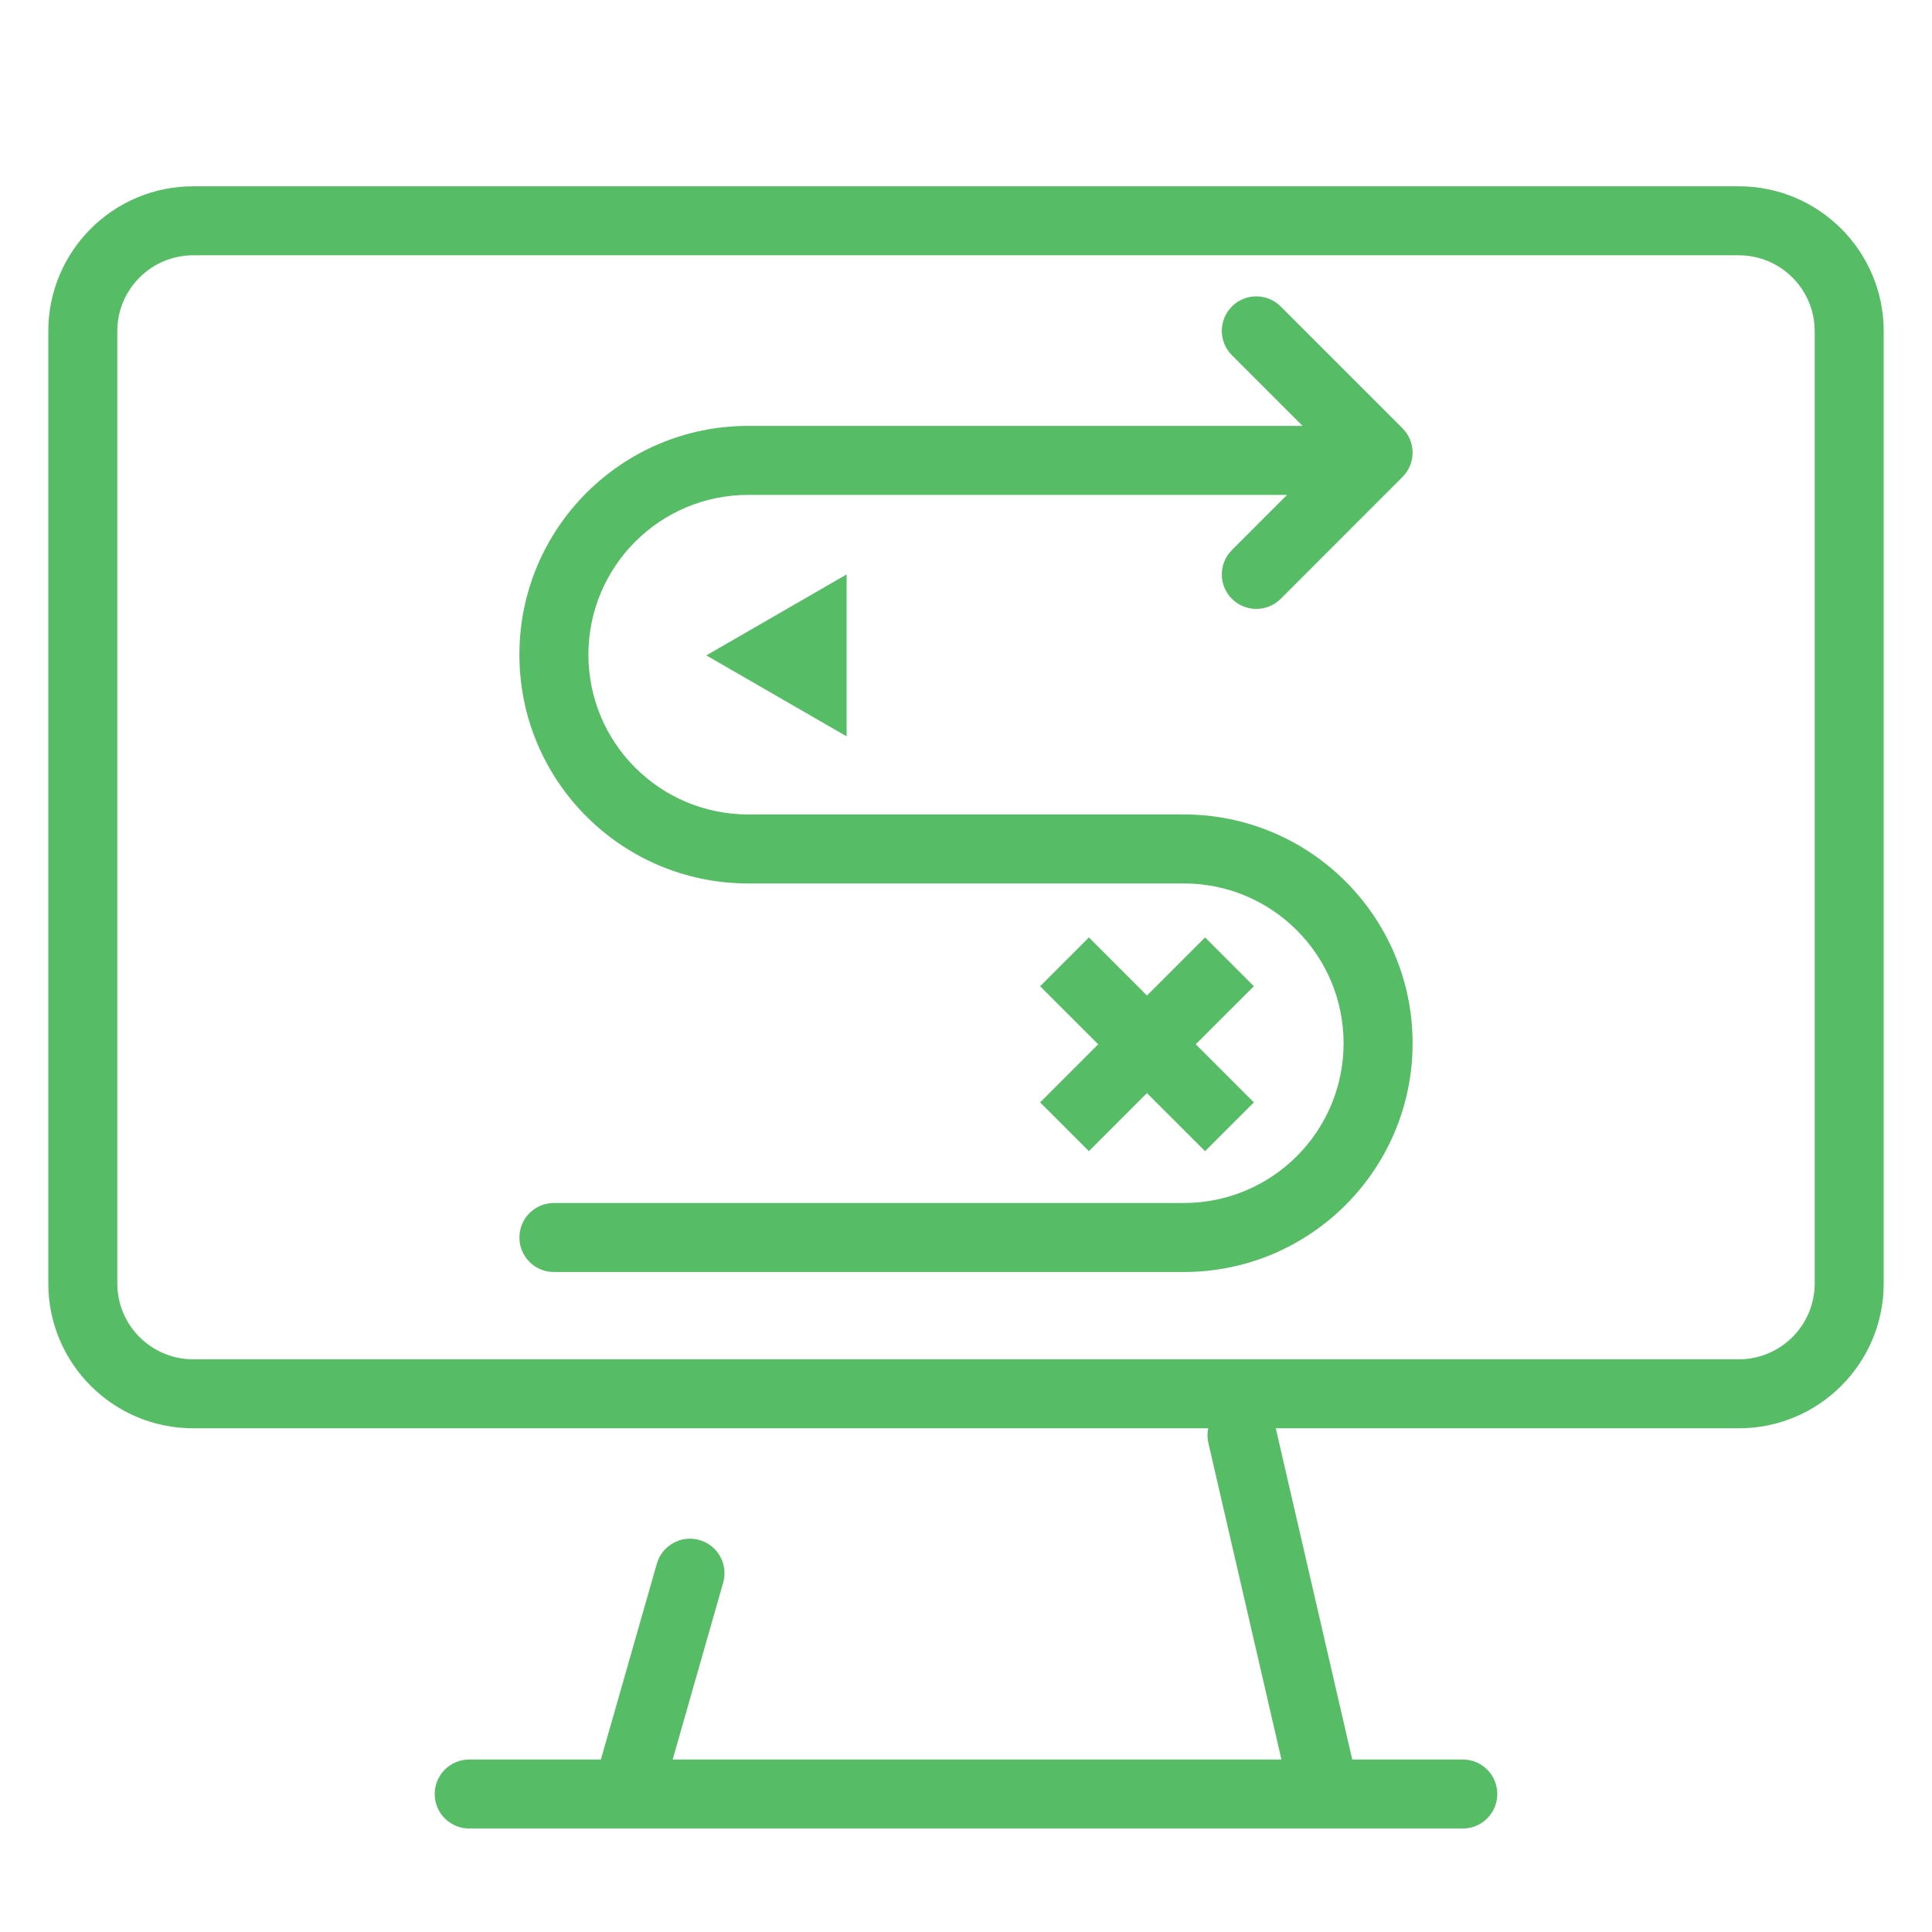
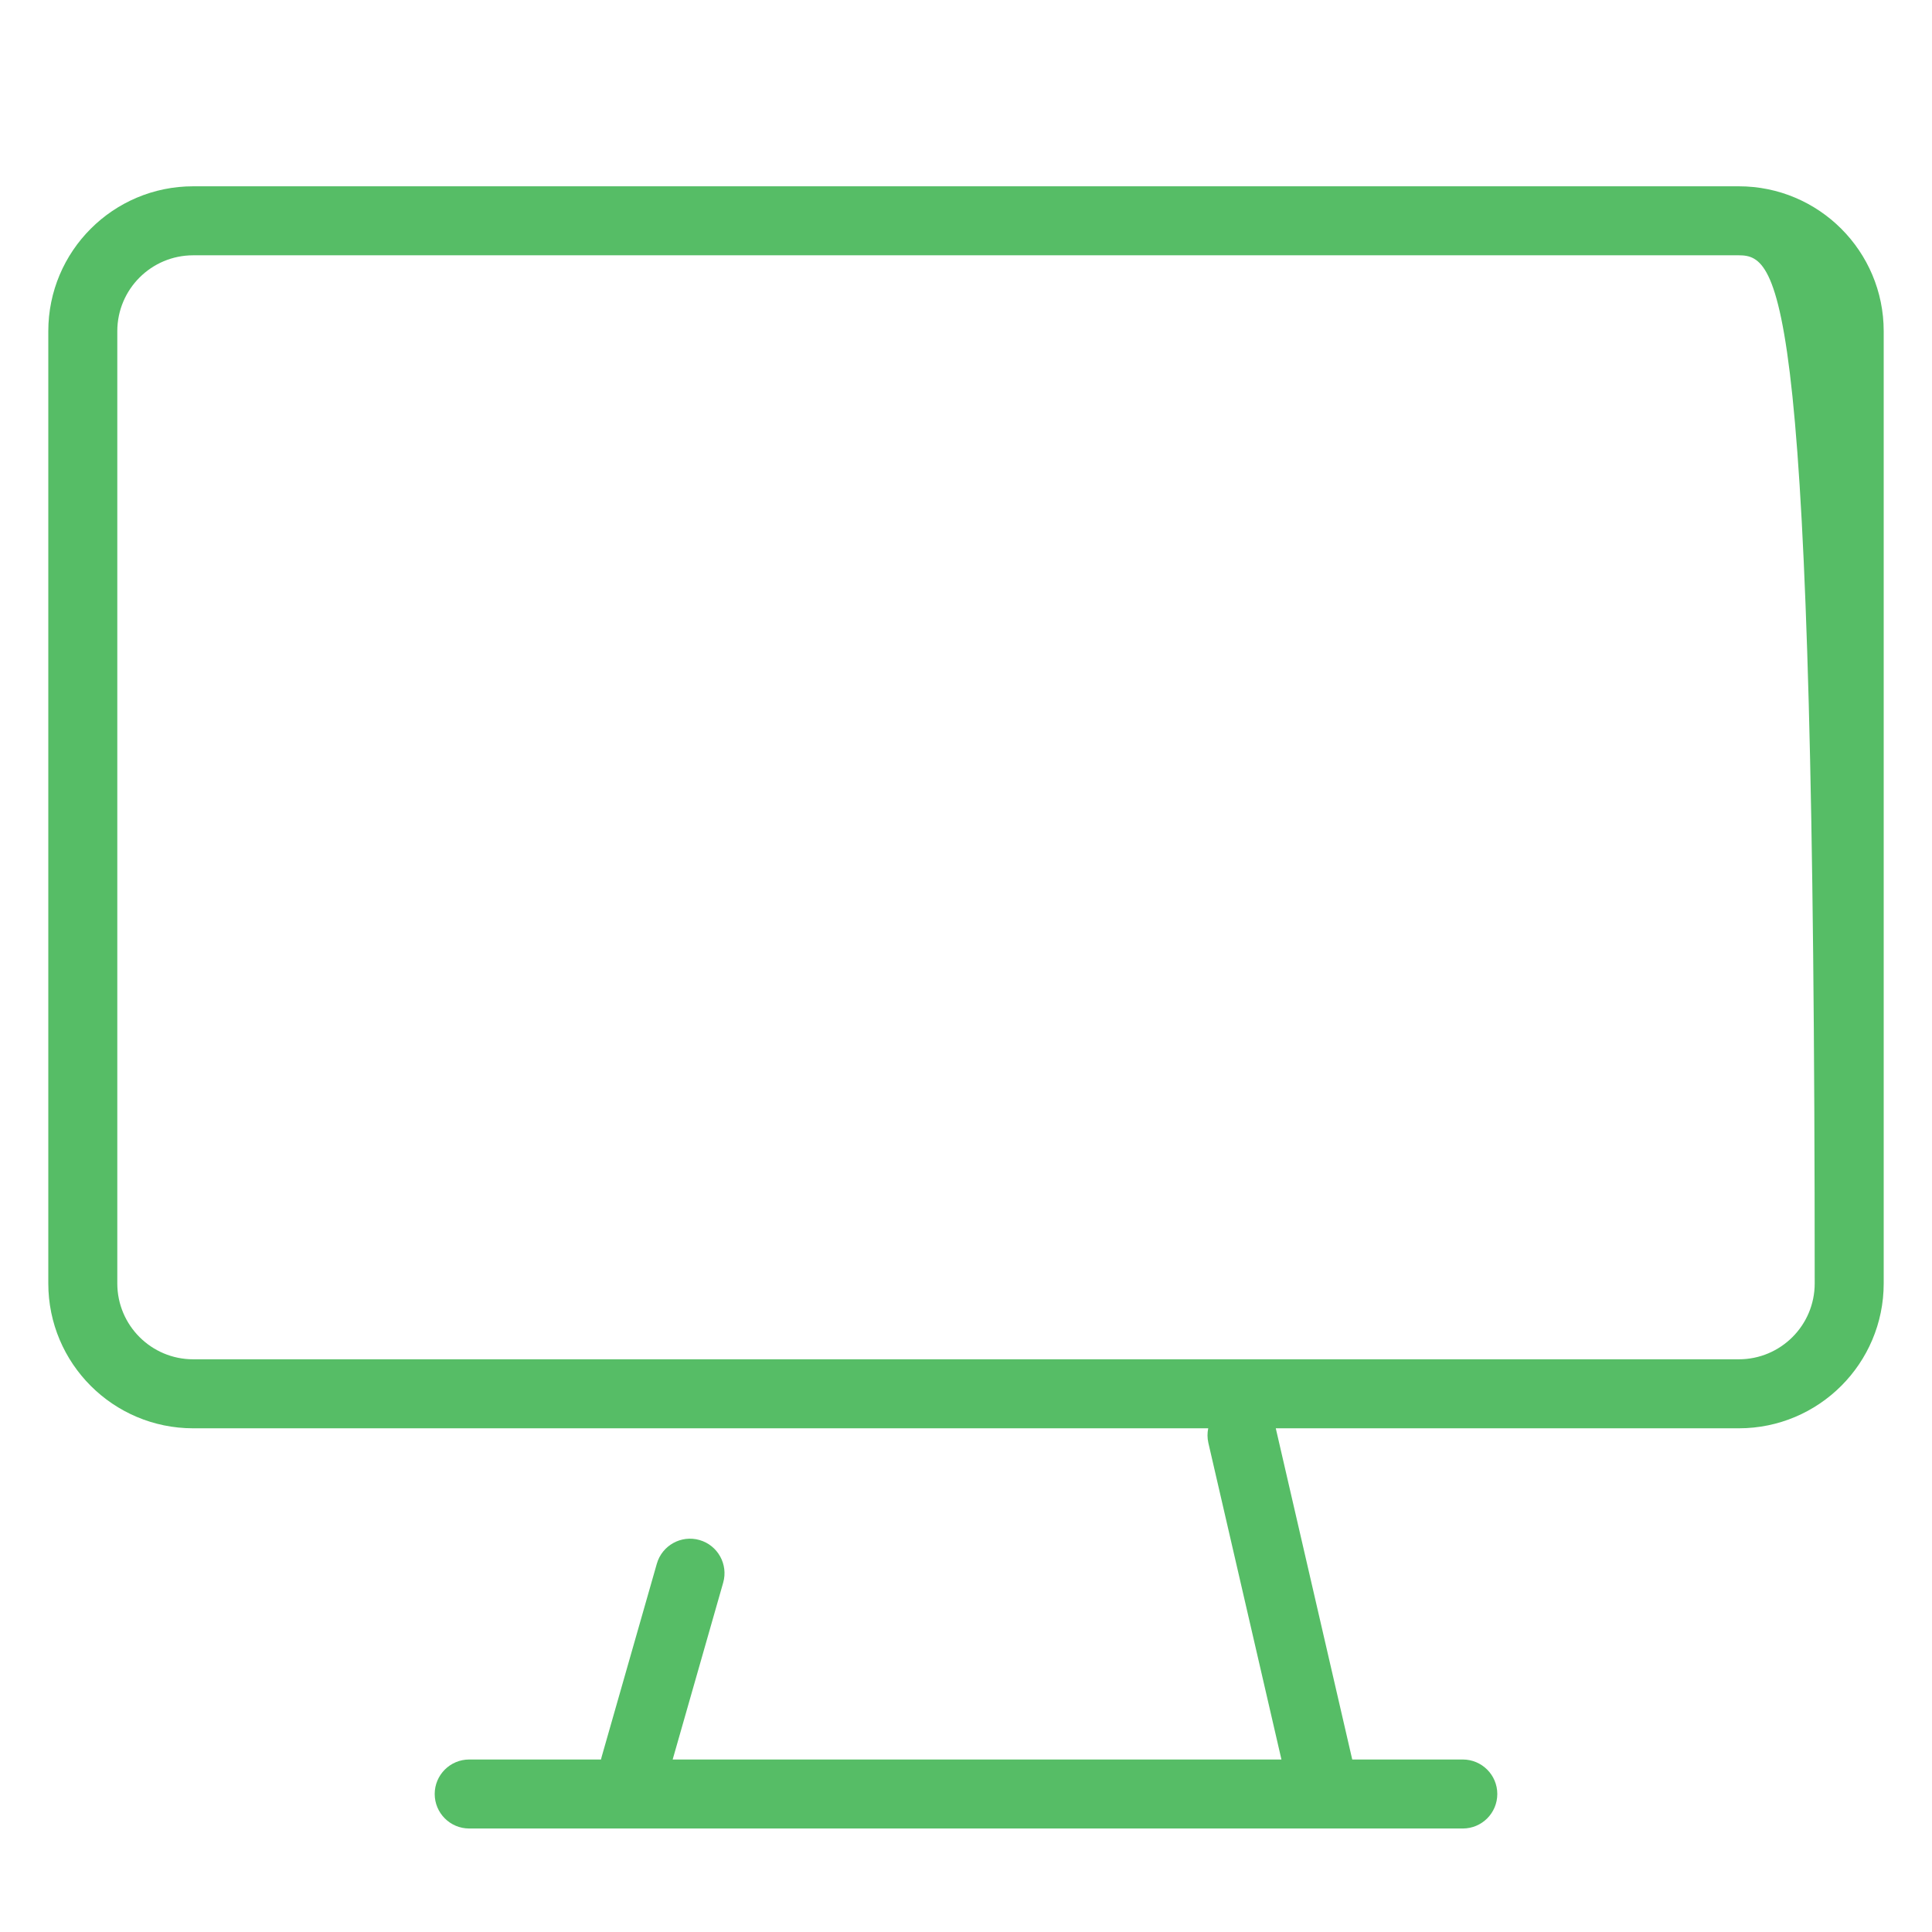
<svg xmlns="http://www.w3.org/2000/svg" width="70" height="70" viewBox="0 0 70 70" fill="none">
-   <path d="M44.635 11.104C45.123 10.616 45.914 10.616 46.402 11.104L50.814 15.516C51.303 16.004 51.303 16.795 50.814 17.283L46.402 21.697C45.914 22.184 45.123 22.184 44.635 21.697C44.147 21.209 44.147 20.417 44.635 19.929L46.632 17.931H27.108C23.911 17.931 21.319 20.523 21.319 23.72C21.319 26.917 23.911 29.509 27.108 29.509H42.892C47.469 29.509 51.18 33.22 51.181 37.798C51.181 42.376 47.469 46.087 42.892 46.087H20.069C19.379 46.087 18.819 45.528 18.819 44.837C18.819 44.147 19.379 43.587 20.069 43.587H42.892C46.089 43.587 48.681 40.995 48.681 37.798C48.68 34.601 46.089 32.009 42.892 32.009H27.108C22.53 32.009 18.819 28.298 18.819 23.72C18.819 19.142 22.53 15.431 27.108 15.431H47.194L44.635 12.871C44.147 12.383 44.147 11.592 44.635 11.104Z" fill="#56BD66" />
-   <path d="M45.43 35.733L43.325 37.837L45.43 39.942L43.662 41.709L41.557 39.605L39.453 41.709L37.685 39.942L39.79 37.837L37.685 35.733L39.453 33.965L41.557 36.07L43.662 33.965L45.43 35.733Z" fill="#56BD66" />
-   <path d="M30.674 26.68L25.592 23.746L30.674 20.813V26.68Z" fill="#56BD66" />
-   <path d="M63 6.75C65.899 6.75 68.25 9.101 68.25 12V46.5C68.25 49.4 65.899 51.75 63 51.75H46.224L48.994 63.75H53C53.69 63.75 54.25 64.31 54.25 65C54.25 65.691 53.69 66.25 53 66.25H17C16.31 66.25 15.75 65.69 15.75 65C15.75 64.31 16.31 63.75 17 63.75H21.775C21.782 63.719 21.789 63.688 21.798 63.657L23.798 56.657C23.988 55.993 24.68 55.608 25.344 55.798C26.007 55.988 26.392 56.68 26.202 57.344L24.372 63.75H46.429L43.782 52.282C43.74 52.101 43.741 51.921 43.776 51.75H7C4.101 51.75 1.75 49.4 1.75 46.5V12C1.75 9.101 4.1 6.75 7 6.75H63ZM7 9.25C5.481 9.25 4.25 10.482 4.25 12V46.5C4.25 48.019 5.481 49.25 7 49.25H63C64.519 49.25 65.75 48.019 65.75 46.5V12C65.75 10.482 64.519 9.25 63 9.25H7Z" fill="#56BD66" />
+   <path d="M63 6.75C65.899 6.75 68.25 9.101 68.25 12V46.5C68.25 49.4 65.899 51.75 63 51.75H46.224L48.994 63.75H53C53.69 63.75 54.25 64.31 54.25 65C54.25 65.691 53.69 66.25 53 66.25H17C16.31 66.25 15.75 65.69 15.75 65C15.75 64.31 16.31 63.75 17 63.75H21.775C21.782 63.719 21.789 63.688 21.798 63.657L23.798 56.657C23.988 55.993 24.68 55.608 25.344 55.798C26.007 55.988 26.392 56.68 26.202 57.344L24.372 63.75H46.429L43.782 52.282C43.74 52.101 43.741 51.921 43.776 51.75H7C4.101 51.75 1.75 49.4 1.75 46.5V12C1.75 9.101 4.1 6.75 7 6.75H63ZM7 9.25C5.481 9.25 4.25 10.482 4.25 12V46.5C4.25 48.019 5.481 49.25 7 49.25H63C64.519 49.25 65.75 48.019 65.75 46.5C65.75 10.482 64.519 9.25 63 9.25H7Z" fill="#56BD66" />
</svg>